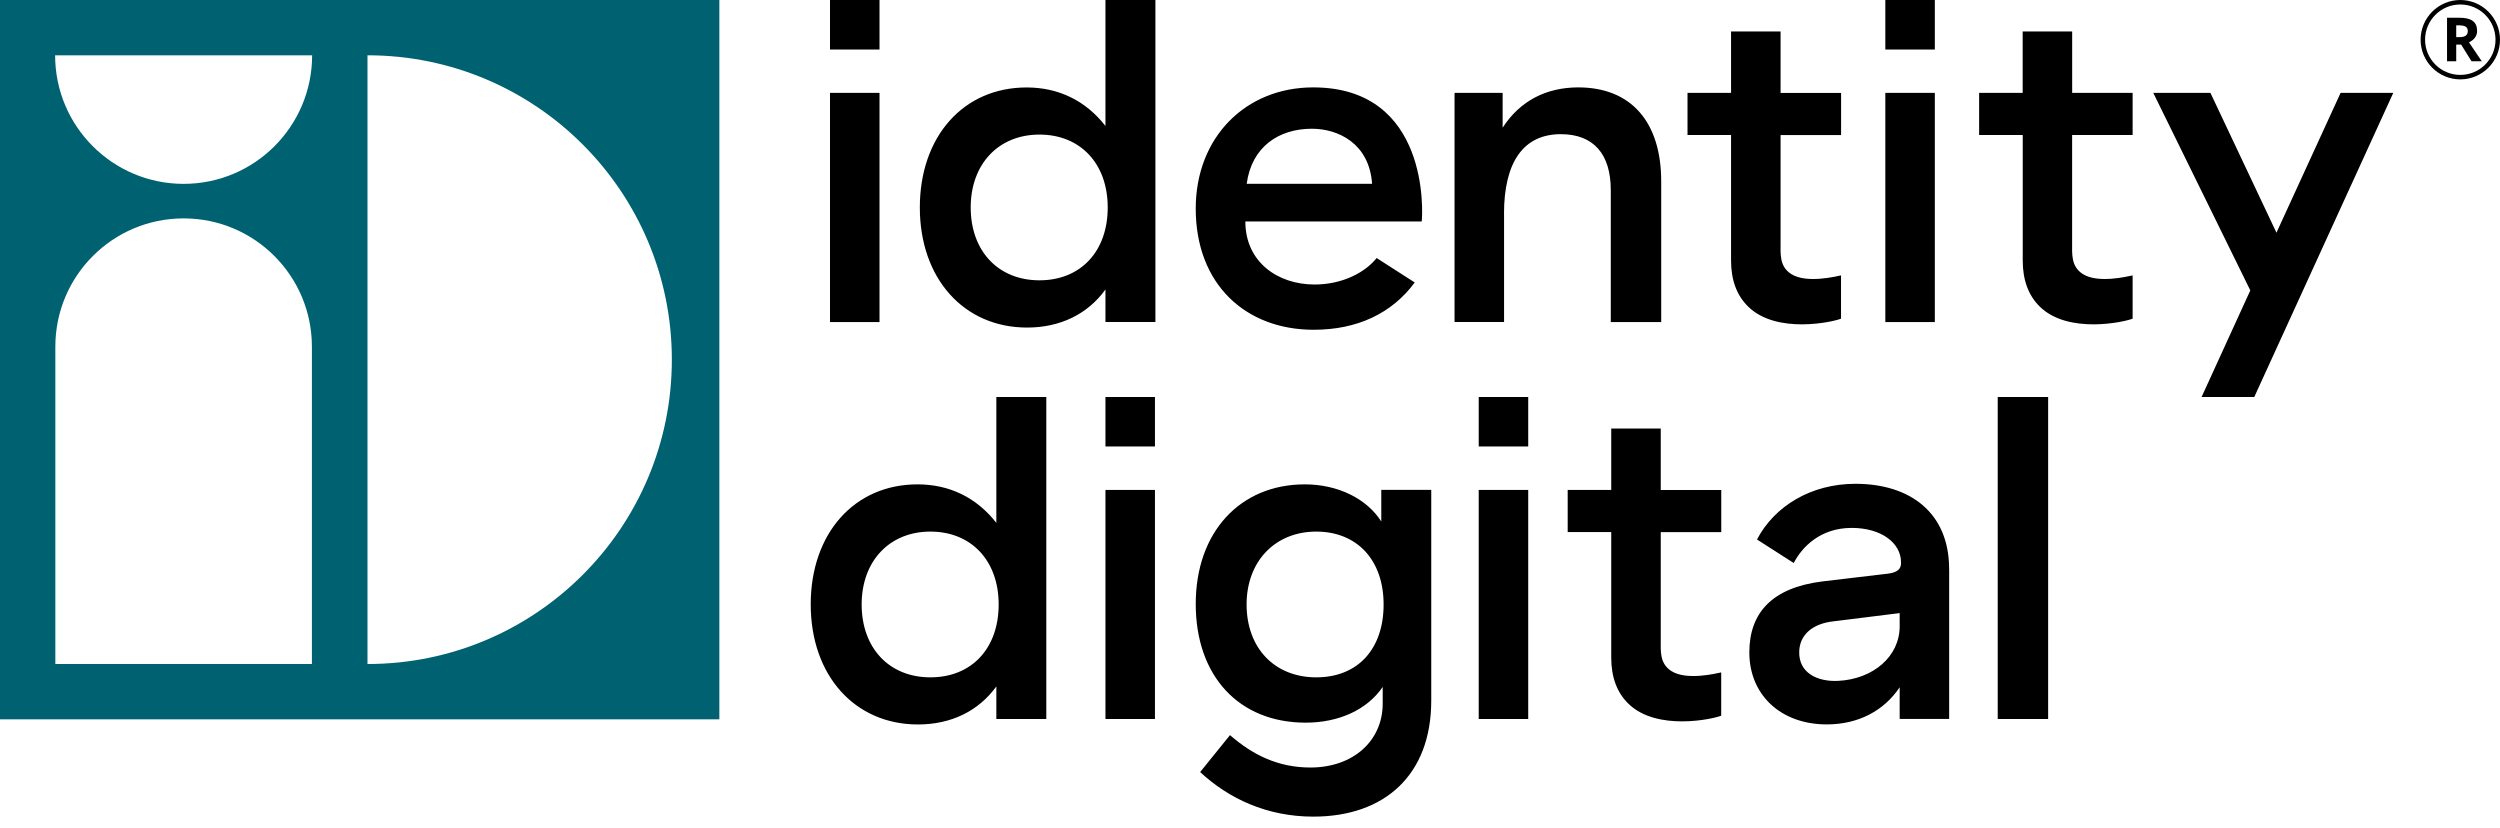
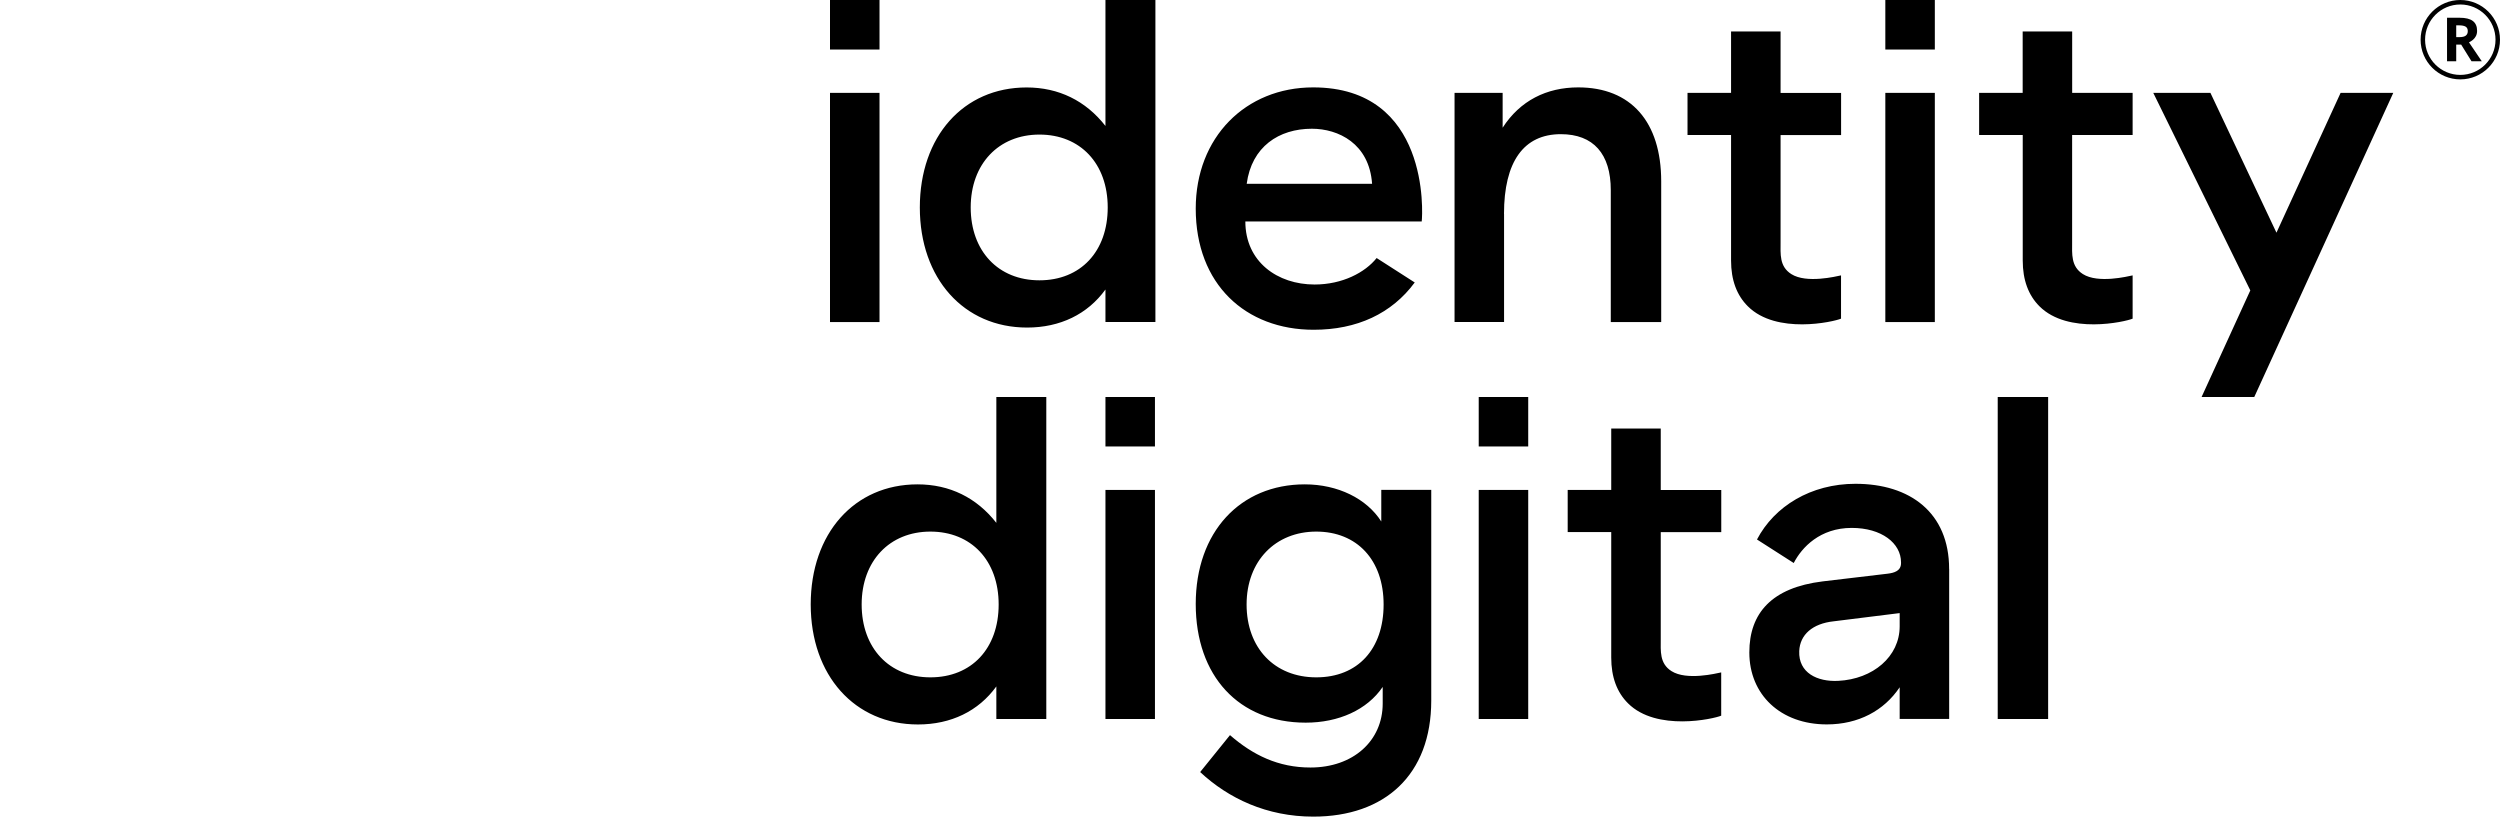
<svg xmlns="http://www.w3.org/2000/svg" fill="none" height="100%" viewBox="0 0 160 53" width="100%">
  <path d="M132.616 5.945H136.488V8.642H132.616V15.49C132.616 16.253 132.532 17.051 133.305 17.541C134.275 18.158 136.173 17.69 136.488 17.625V20.394C136.009 20.597 132.355 21.425 130.529 19.606C129.818 18.898 129.455 17.922 129.455 16.674V8.642H126.664V5.945H129.451V2.014H132.619V5.945H132.616ZM120.661 20.612H123.829V5.945H120.661V20.608V20.612ZM120.661 3.168H123.829V0H120.661V3.168ZM70.749 20.612V18.528C69.605 20.111 67.845 20.964 65.733 20.964C61.686 20.964 58.869 17.824 58.869 13.28C58.869 8.736 61.657 5.597 65.704 5.597C67.758 5.597 69.486 6.446 70.749 8.061V0H73.946V20.608H70.749V20.612ZM70.894 13.277C70.894 10.46 69.133 8.613 66.524 8.613C63.914 8.613 62.125 10.489 62.125 13.277C62.125 16.064 63.885 17.94 66.524 17.94C69.162 17.94 70.894 16.093 70.894 13.277ZM63.766 25.406H66.963V46.014H63.766V43.931C62.622 45.513 60.862 46.366 58.75 46.366C54.703 46.366 51.886 43.227 51.886 38.682C51.886 34.139 54.674 30.999 58.721 30.999C60.775 30.999 62.502 31.848 63.766 33.463V25.406ZM63.914 38.686C63.914 35.87 62.154 34.022 59.544 34.022C56.935 34.022 55.146 35.899 55.146 38.686C55.146 41.474 56.906 43.35 59.544 43.35C62.183 43.35 63.914 41.503 63.914 38.686ZM96.256 13.69C96.256 10.348 97.516 8.587 99.893 8.587C101.976 8.587 103.09 9.847 103.09 12.166V20.612H106.317V11.607C106.317 7.796 104.382 5.593 101.007 5.593C98.982 5.593 97.283 6.442 96.169 8.173V5.945H93.091V20.608H96.26V13.687L96.256 13.69ZM91.6 31.351V44.838C91.6 49.593 88.624 52.264 84.05 52.264C81.074 52.264 78.621 51.099 76.81 49.411L78.719 47.048C80.189 48.326 81.811 49.121 83.869 49.121C86.598 49.121 88.493 47.419 88.493 45.023V43.963C87.495 45.43 85.676 46.25 83.564 46.25C79.281 46.25 76.527 43.259 76.527 38.654C76.527 34.048 79.372 30.999 83.506 30.999C85.618 30.999 87.466 31.906 88.402 33.376V31.351H91.6ZM88.551 38.686C88.551 35.841 86.849 34.022 84.239 34.022C81.63 34.022 79.782 35.899 79.782 38.686C79.782 41.474 81.572 43.35 84.239 43.35C86.907 43.35 88.551 41.532 88.551 38.686ZM124.747 36.418V46.01H121.579V43.985C120.581 45.48 118.94 46.362 116.915 46.362C113.953 46.362 111.957 44.457 111.957 41.757C111.957 39.234 113.398 37.608 116.65 37.209C117.797 37.067 120.508 36.755 120.817 36.715C121.216 36.665 121.666 36.545 121.666 36.04V35.993C121.666 34.763 120.425 33.786 118.508 33.786C116.483 33.786 115.314 35.031 114.799 36.033L112.447 34.527C113.561 32.4 115.895 30.963 118.751 30.963C122.236 30.963 124.744 32.803 124.744 36.414L124.747 36.418ZM121.579 39.238L117.354 39.764C116.004 39.909 115.195 40.617 115.151 41.669C115.093 43.063 116.309 43.644 117.648 43.575C119.873 43.462 121.579 42.022 121.579 40.084V39.234V39.238ZM127.854 46.018H131.081V25.41H127.854V46.018ZM70.749 46.018H73.917V31.355H70.749V46.018ZM70.749 28.575H73.917V25.406H70.749V28.575ZM113.957 2.014H110.788V5.945H108.001V8.642H110.788V16.674C110.788 17.922 111.151 18.898 111.866 19.606C113.692 21.425 117.35 20.597 117.826 20.394V17.625C117.514 17.69 115.612 18.158 114.643 17.541C113.87 17.051 113.957 16.253 113.957 15.49V10.26V8.645H117.83V5.949H113.957V2.014ZM90.986 14.173H79.702C79.702 16.761 81.764 18.209 84.134 18.209C85.912 18.209 87.368 17.439 88.105 16.514L88.195 16.572L90.543 18.078C89.07 20.074 86.841 21.105 84.076 21.105C79.721 21.105 76.527 18.198 76.527 13.349C76.527 8.794 79.71 5.593 84.043 5.593C91.494 5.593 91.055 13.639 90.99 14.173H90.986ZM87.814 11.763C87.633 9.179 85.647 8.239 83.96 8.239C81.851 8.239 80.105 9.386 79.789 11.763H87.811H87.814ZM53.12 20.612H56.289V5.945H53.12V20.608V20.612ZM53.12 3.168H56.289V0H53.12V3.168ZM106.288 27.424H103.119V31.355H100.332V34.051H103.119V42.083C103.119 43.332 103.482 44.308 104.197 45.016C106.023 46.834 109.681 46.007 110.157 45.803V43.034C109.845 43.099 107.943 43.568 106.974 42.951C106.201 42.461 106.288 41.662 106.288 40.9V35.67V34.055H110.161V31.358H106.288V27.428V27.424ZM94.638 46.018H97.806V31.355H94.638V46.018ZM94.638 28.575H97.806V25.406H94.638V28.575ZM149.798 5.945L145.693 14.892L141.468 5.945H137.81L144.02 18.586L140.902 25.406H144.274L153.169 5.945H149.798ZM157.459 5.081C156.058 5.081 154.919 3.942 154.919 2.541C154.919 1.14 156.058 0 157.459 0C158.86 0 160 1.14 160 2.541C160 3.942 158.86 5.081 157.459 5.081ZM157.459 0.287C156.218 0.287 155.205 1.296 155.205 2.541C155.205 3.785 156.214 4.794 157.459 4.794C158.704 4.794 159.713 3.785 159.713 2.541C159.713 1.296 158.704 0.287 157.459 0.287ZM157.419 1.136C157.801 1.136 158.08 1.205 158.261 1.343C158.443 1.481 158.534 1.691 158.534 1.971C158.534 2.098 158.508 2.21 158.461 2.305C158.414 2.399 158.349 2.479 158.269 2.548C158.189 2.613 158.105 2.668 158.015 2.711L158.835 3.923H158.178L157.514 2.853H157.198V3.923H156.61V1.136H157.423H157.419ZM157.376 1.622H157.198V2.377H157.39C157.586 2.377 157.724 2.345 157.811 2.279C157.895 2.214 157.938 2.12 157.938 1.989C157.938 1.858 157.891 1.76 157.801 1.706C157.71 1.651 157.568 1.622 157.379 1.622H157.376Z" fill="currentColor" />
-   <path d="M0 0V46.039H46.039V0H0ZM19.965 42.497H3.542V22.187C3.542 17.65 7.219 13.977 11.752 13.977C16.289 13.977 19.962 17.654 19.962 22.187V42.497H19.965ZM11.752 11.767C7.212 11.767 3.528 8.083 3.528 3.542H19.976C19.976 8.083 16.293 11.767 11.752 11.767ZM23.519 42.501V3.539C34.276 3.539 42.998 12.26 42.998 23.018C42.998 33.776 34.276 42.497 23.519 42.497V42.501Z" fill="#006271" />
</svg>